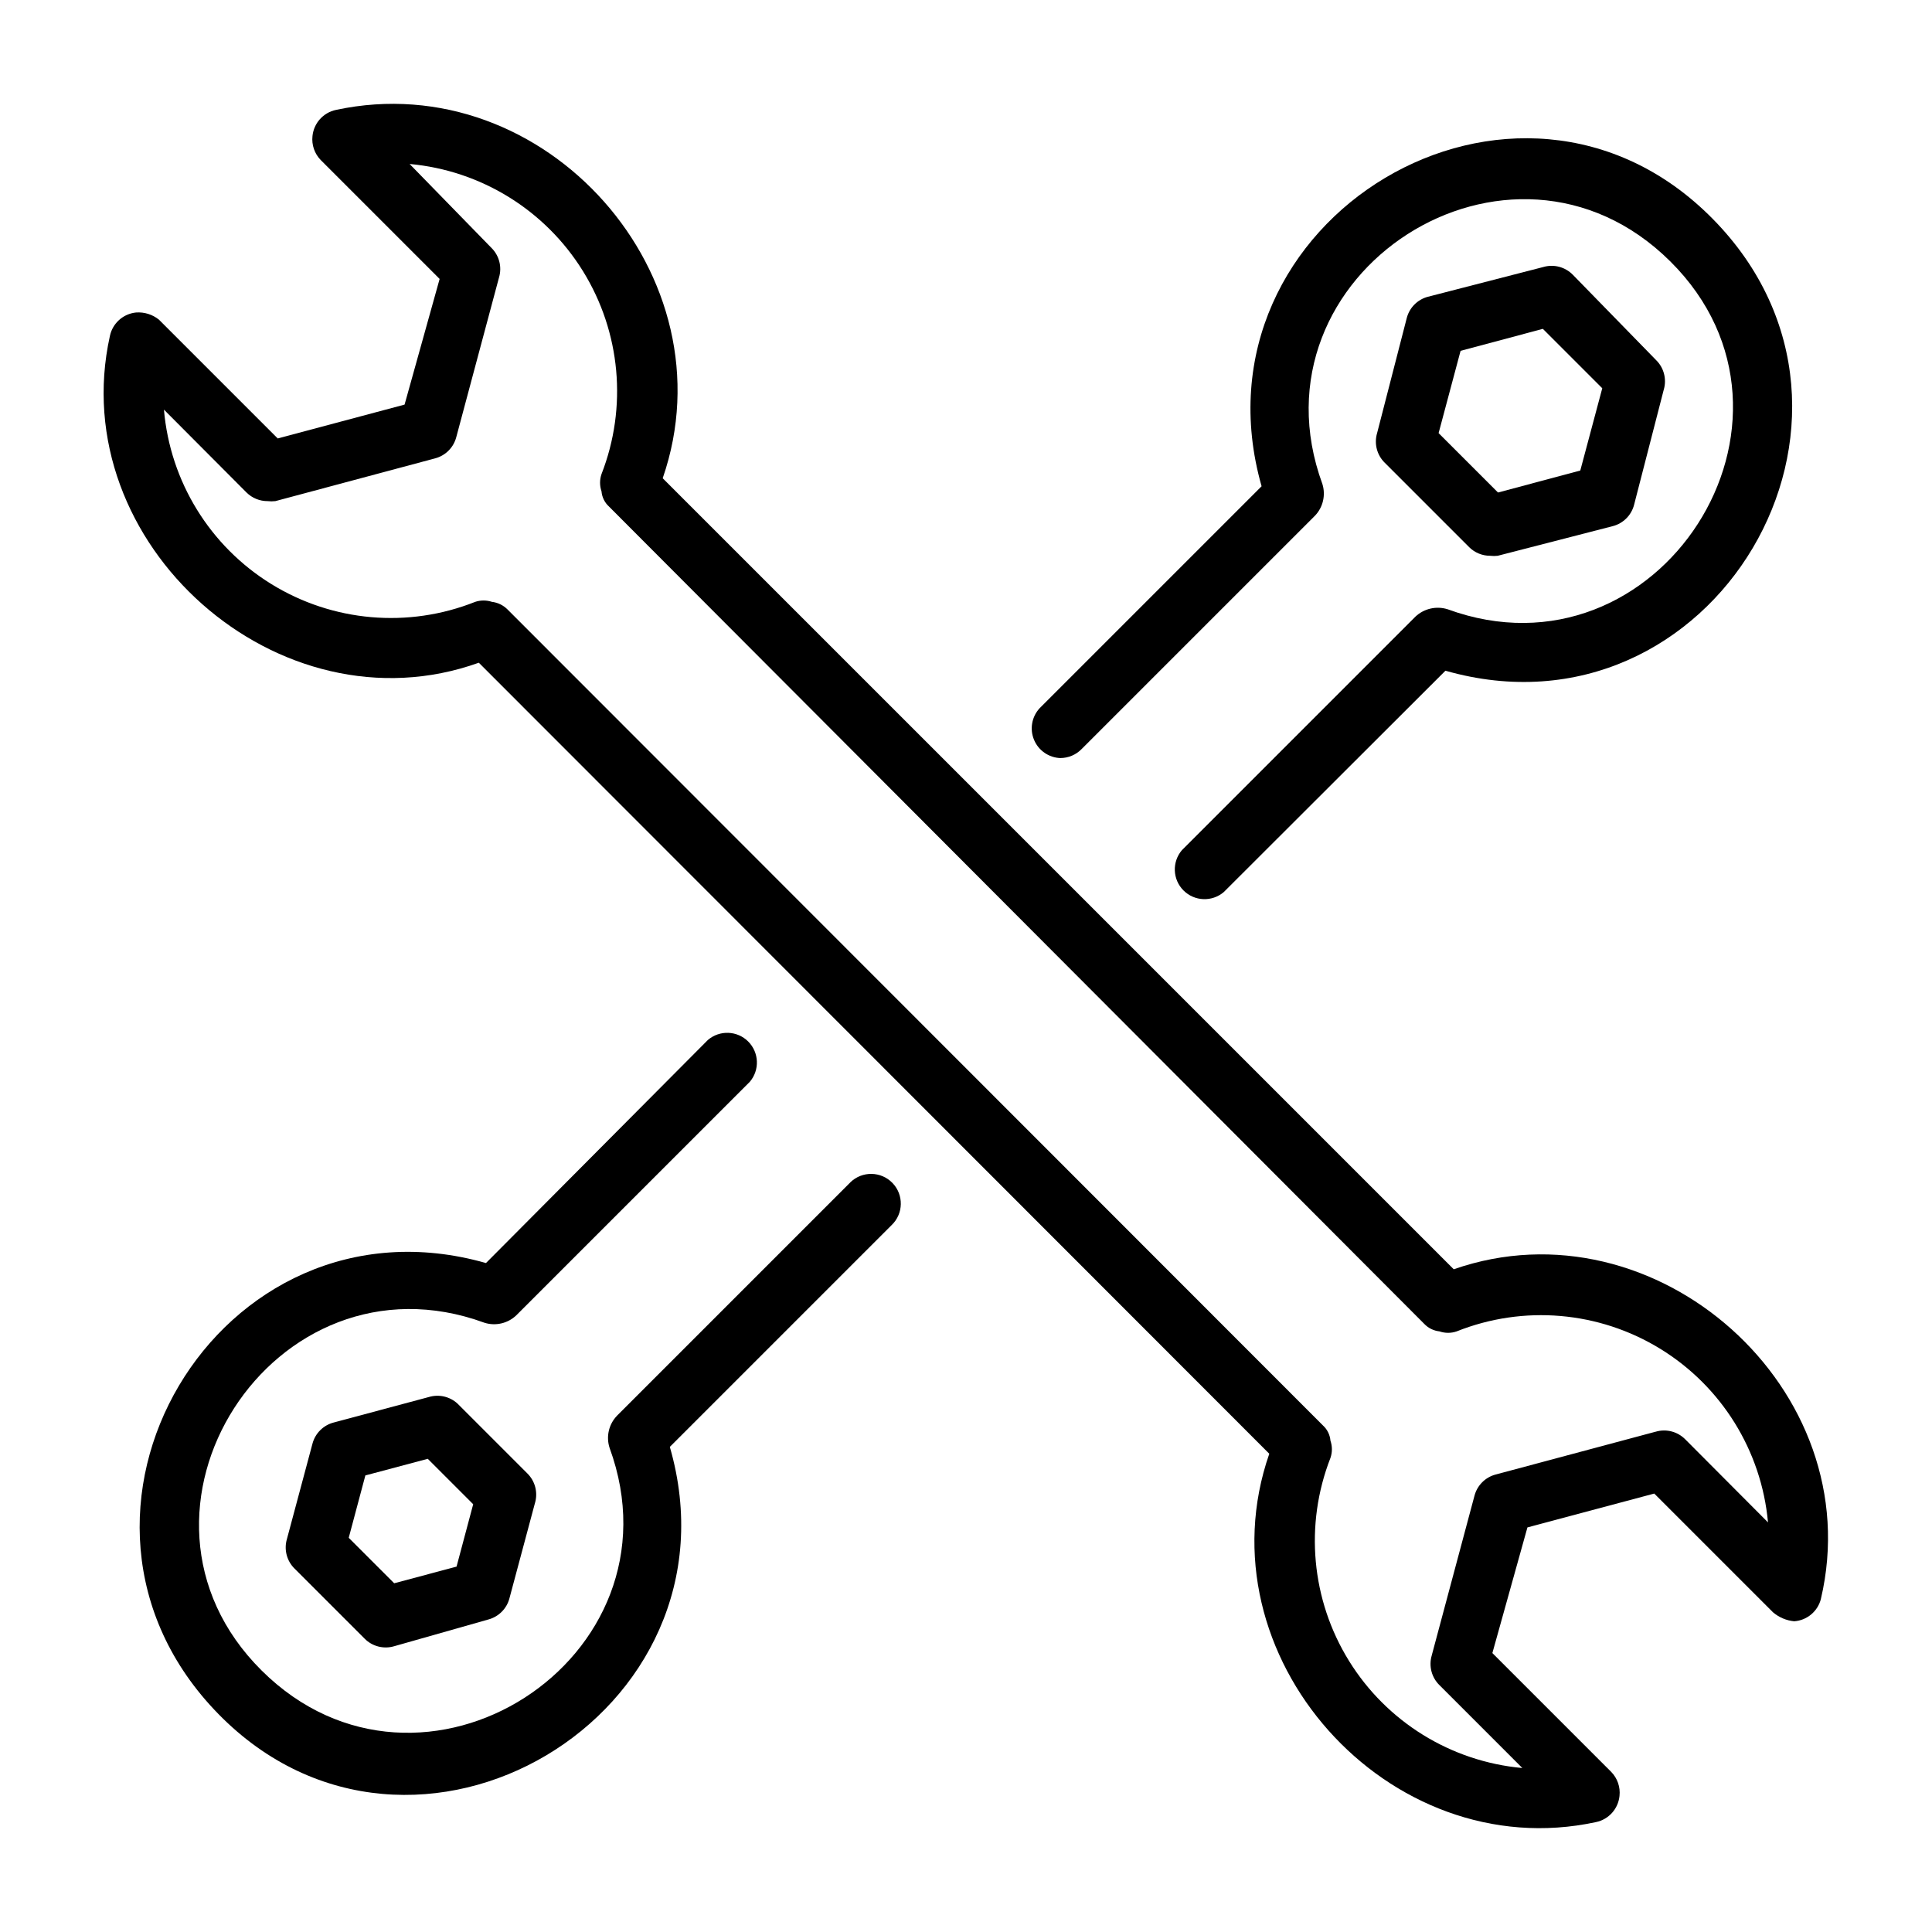
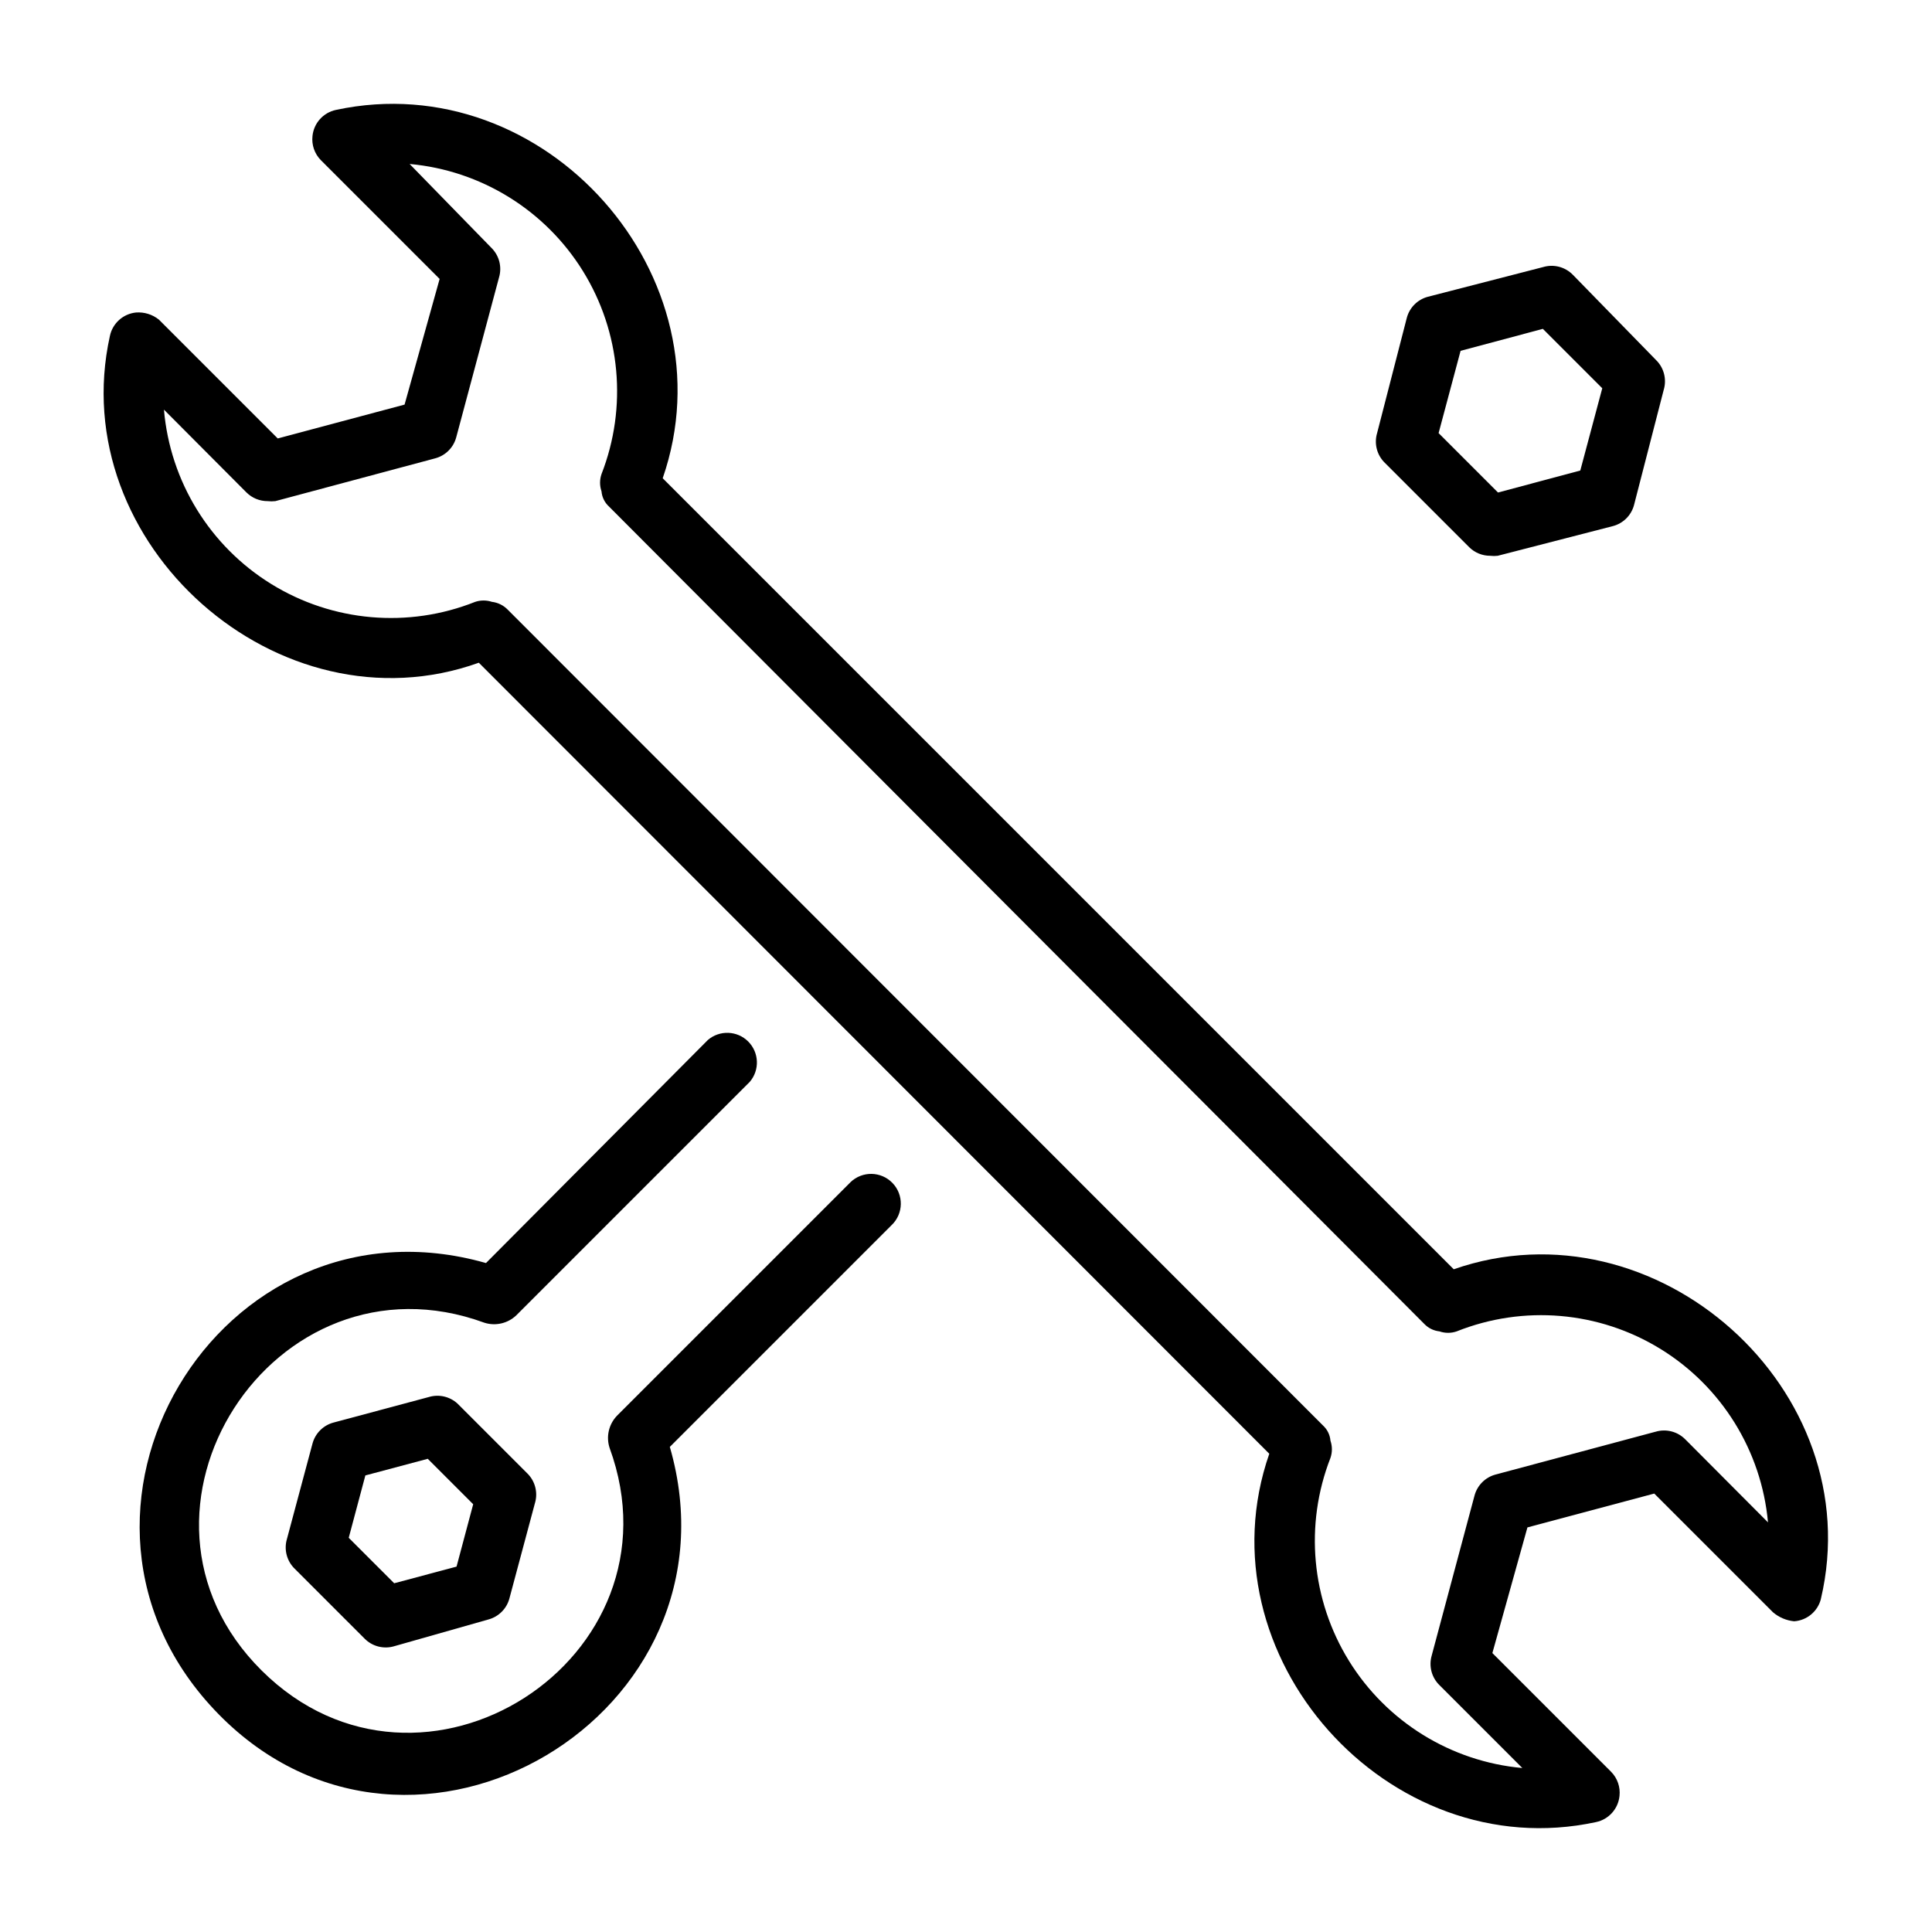
<svg xmlns="http://www.w3.org/2000/svg" fill="#000000" width="800px" height="800px" version="1.1" viewBox="144 144 512 512">
  <g>
    <path d="m626.55 567.75c13.066-55.496-43.77-106.04-97.297-87.379l-209.63-209.63c18.5-53.449-31.094-109.5-86.594-97.613-3.359 0.707-5.879 3.512-6.219 6.93-0.258 2.348 0.551 4.688 2.207 6.375l31.488 31.488-9.289 33.301-33.613 8.973-31.488-31.488c-1.711-1.375-3.875-2.051-6.062-1.891-3.418 0.34-6.223 2.859-6.93 6.219-12.203 55.105 44.871 105.56 97.77 86.594l209.48 209.63c-18.578 53.449 31.488 109.5 86.594 97.613 3.363-0.707 5.879-3.508 6.219-6.93 0.258-2.348-0.551-4.688-2.203-6.375l-31.488-31.488 9.289-33.297 33.613-8.973 31.488 31.488v-0.004c1.578 1.34 3.527 2.164 5.586 2.363 3.391-0.234 6.246-2.613 7.086-5.906zm-43.848-44.32-42.352 11.336c-2.731 0.727-4.863 2.859-5.59 5.59l-11.336 42.352h0.004c-0.832 2.801-0.047 5.832 2.047 7.875l21.961 21.961c-18.926-1.719-35.941-12.238-45.941-28.398-10-16.16-11.82-36.082-4.91-53.785 0.508-1.48 0.508-3.086 0-4.566-0.129-1.539-0.832-2.973-1.969-4.016l-216.09-216.24c-1.117-1.137-2.586-1.859-4.172-2.047-1.43-0.469-2.977-0.469-4.406 0-17.75 7.07-37.801 5.32-54.059-4.719-16.258-10.035-26.809-27.176-28.441-46.215l21.883 21.965h0.004c1.484 1.473 3.496 2.293 5.586 2.281 0.68 0.078 1.367 0.078 2.047 0l42.352-11.336c2.731-0.723 4.867-2.856 5.59-5.59l11.336-42.352c0.832-2.801 0.043-5.828-2.047-7.871l-21.648-22.199c18.926 1.719 35.941 12.238 45.941 28.398 10 16.16 11.82 36.082 4.914 53.785-0.512 1.48-0.512 3.086 0 4.566 0.125 1.539 0.828 2.973 1.965 4.016l216.09 216.64c1.062 1.109 2.484 1.805 4.016 1.969 1.477 0.512 3.086 0.512 4.562 0 17.703-7.059 37.699-5.348 53.945 4.617 16.246 9.969 26.828 27.02 28.555 46l-21.883-21.965v0.004c-2.059-2.121-5.129-2.91-7.953-2.047z" />
-     <path d="m425.03 344.89c2.106-0.008 4.117-0.859 5.59-2.363l61.875-61.875v0.004c2.113-2.223 2.863-5.414 1.965-8.348-20.469-55.891 49.828-101.08 92.18-59.039 42.352 42.035-3.148 112.65-59.039 92.18l0.004 0.004c-2.984-0.926-6.231-0.176-8.504 1.965l-61.875 61.875c-2.672 3.125-2.492 7.781 0.414 10.688s7.562 3.086 10.688 0.414l58.727-58.648c70.848 20.23 122.73-67.07 70.848-119.73-51.875-52.664-139.73 0-119.57 70.848l-58.805 58.805h-0.004c-2.098 2.262-2.684 5.539-1.496 8.387 1.184 2.848 3.926 4.738 7.008 4.84z" />
    <path d="m369.38 457.31-61.875 61.875 0.004-0.004c-2.172 2.258-2.93 5.523-1.969 8.504 20.469 55.891-49.828 101.08-92.18 59.039-42.352-42.035 3.148-112.65 59.039-92.18 2.953 0.926 6.184 0.172 8.422-1.969l61.875-61.875c2.672-3.125 2.492-7.777-0.414-10.688-2.906-2.906-7.562-3.086-10.688-0.41l-58.805 59.117c-70.848-20.152-122.49 66.914-70.848 119.57 51.641 52.664 140.04 0 119.57-70.848l58.805-58.805h0.004c3.129-3.019 3.215-8.008 0.195-11.137-3.023-3.129-8.008-3.219-11.141-0.195z" />
    <path d="m257.67 514.22-25.27 6.769c-2.731 0.723-4.863 2.856-5.59 5.59l-6.769 25.27c-0.832 2.797-0.043 5.828 2.047 7.871l18.5 18.5c2.043 2.09 5.07 2.875 7.871 2.047l24.957-7.086c2.731-0.727 4.863-2.859 5.586-5.59l6.769-25.27h0.004c0.828-2.801 0.043-5.832-2.047-7.871l-18.5-18.5c-2.043-1.863-4.91-2.519-7.559-1.73zm7.32 44.949-16.531 4.41-12.043-12.043 4.41-16.531 16.531-4.41 12.043 12.043z" />
    <path d="m538.94 291.29c0.652 0.078 1.312 0.078 1.965 0l30.543-7.871h0.004c2.731-0.727 4.863-2.859 5.586-5.59l7.871-30.543h0.004c0.828-2.801 0.043-5.832-2.047-7.871l-22.043-22.594c-2.043-2.09-5.07-2.879-7.871-2.047l-30.543 7.871c-2.734 0.727-4.867 2.859-5.59 5.59l-7.871 30.543c-0.832 2.801-0.047 5.832 2.043 7.871l22.359 22.359c1.484 1.473 3.496 2.293 5.59 2.281zm-7.871-54.316 21.805-5.824 15.742 15.742-5.824 21.805-21.805 5.824-15.742-15.742z" />
  </g>
</svg>